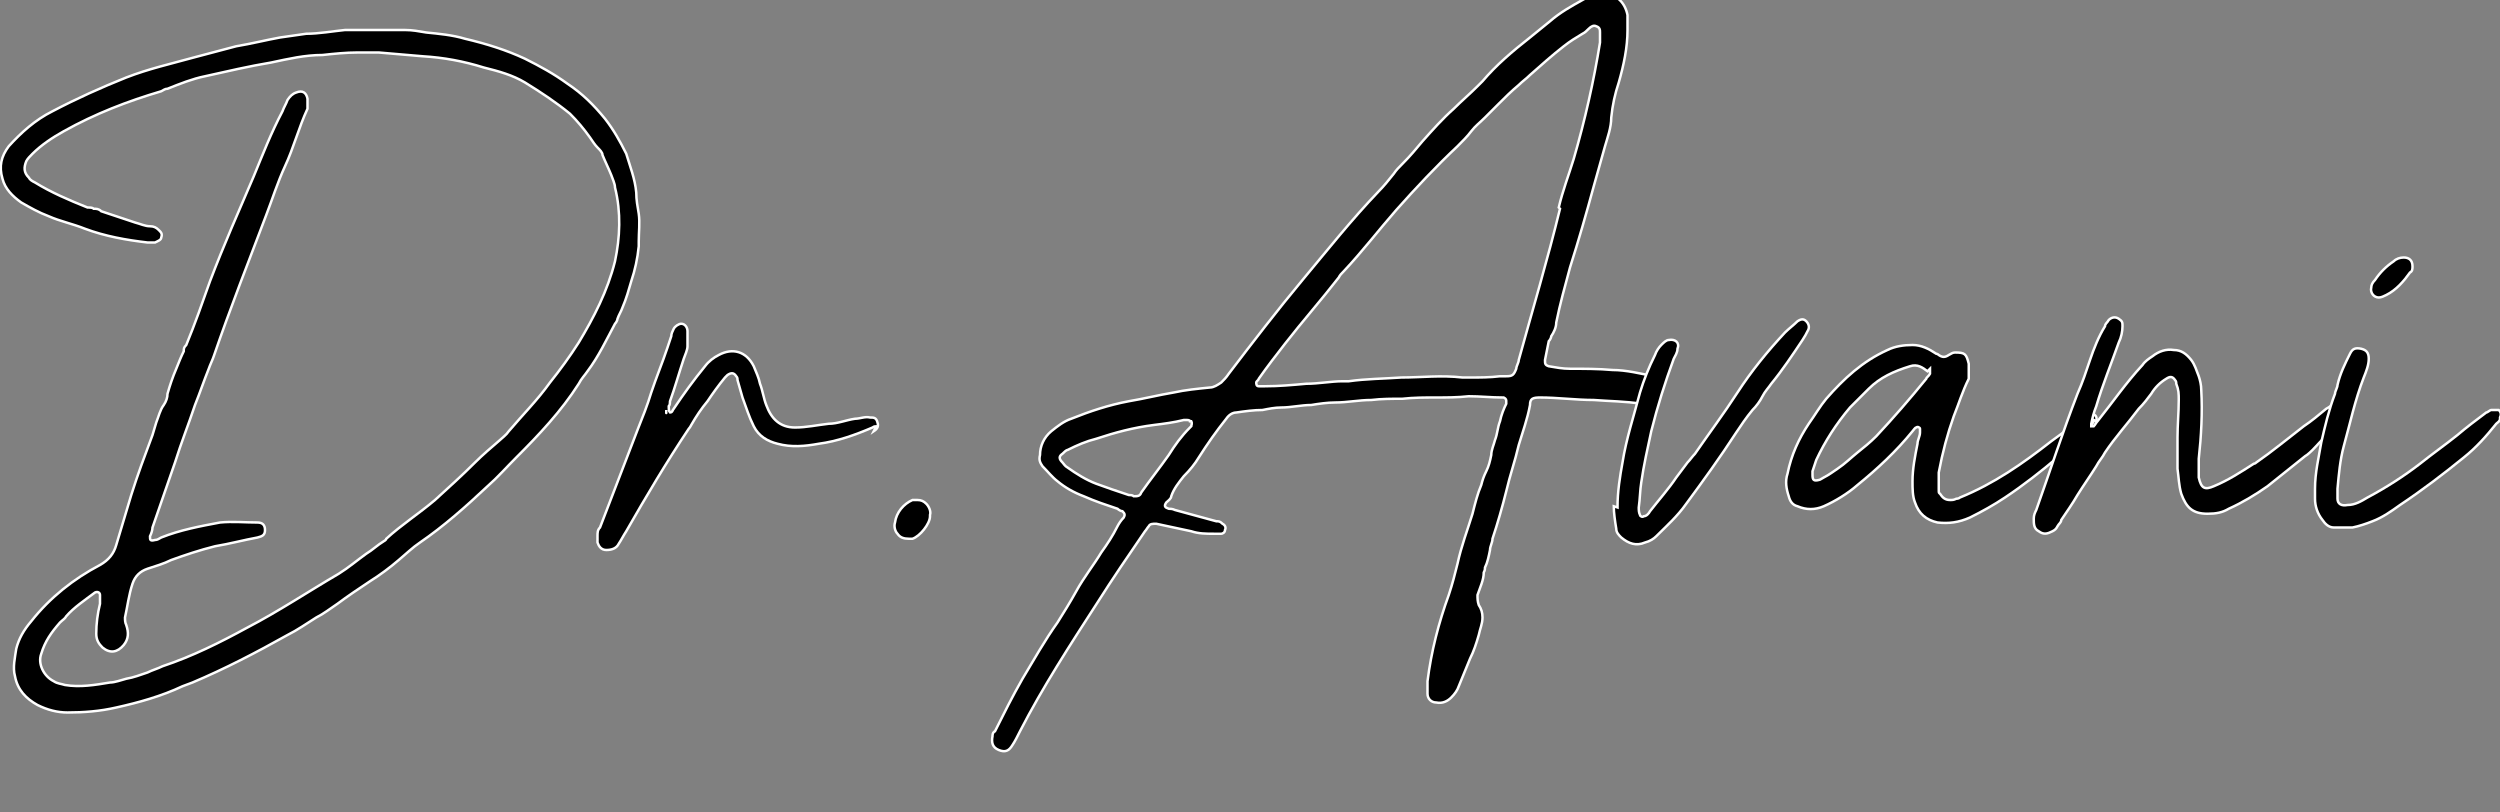
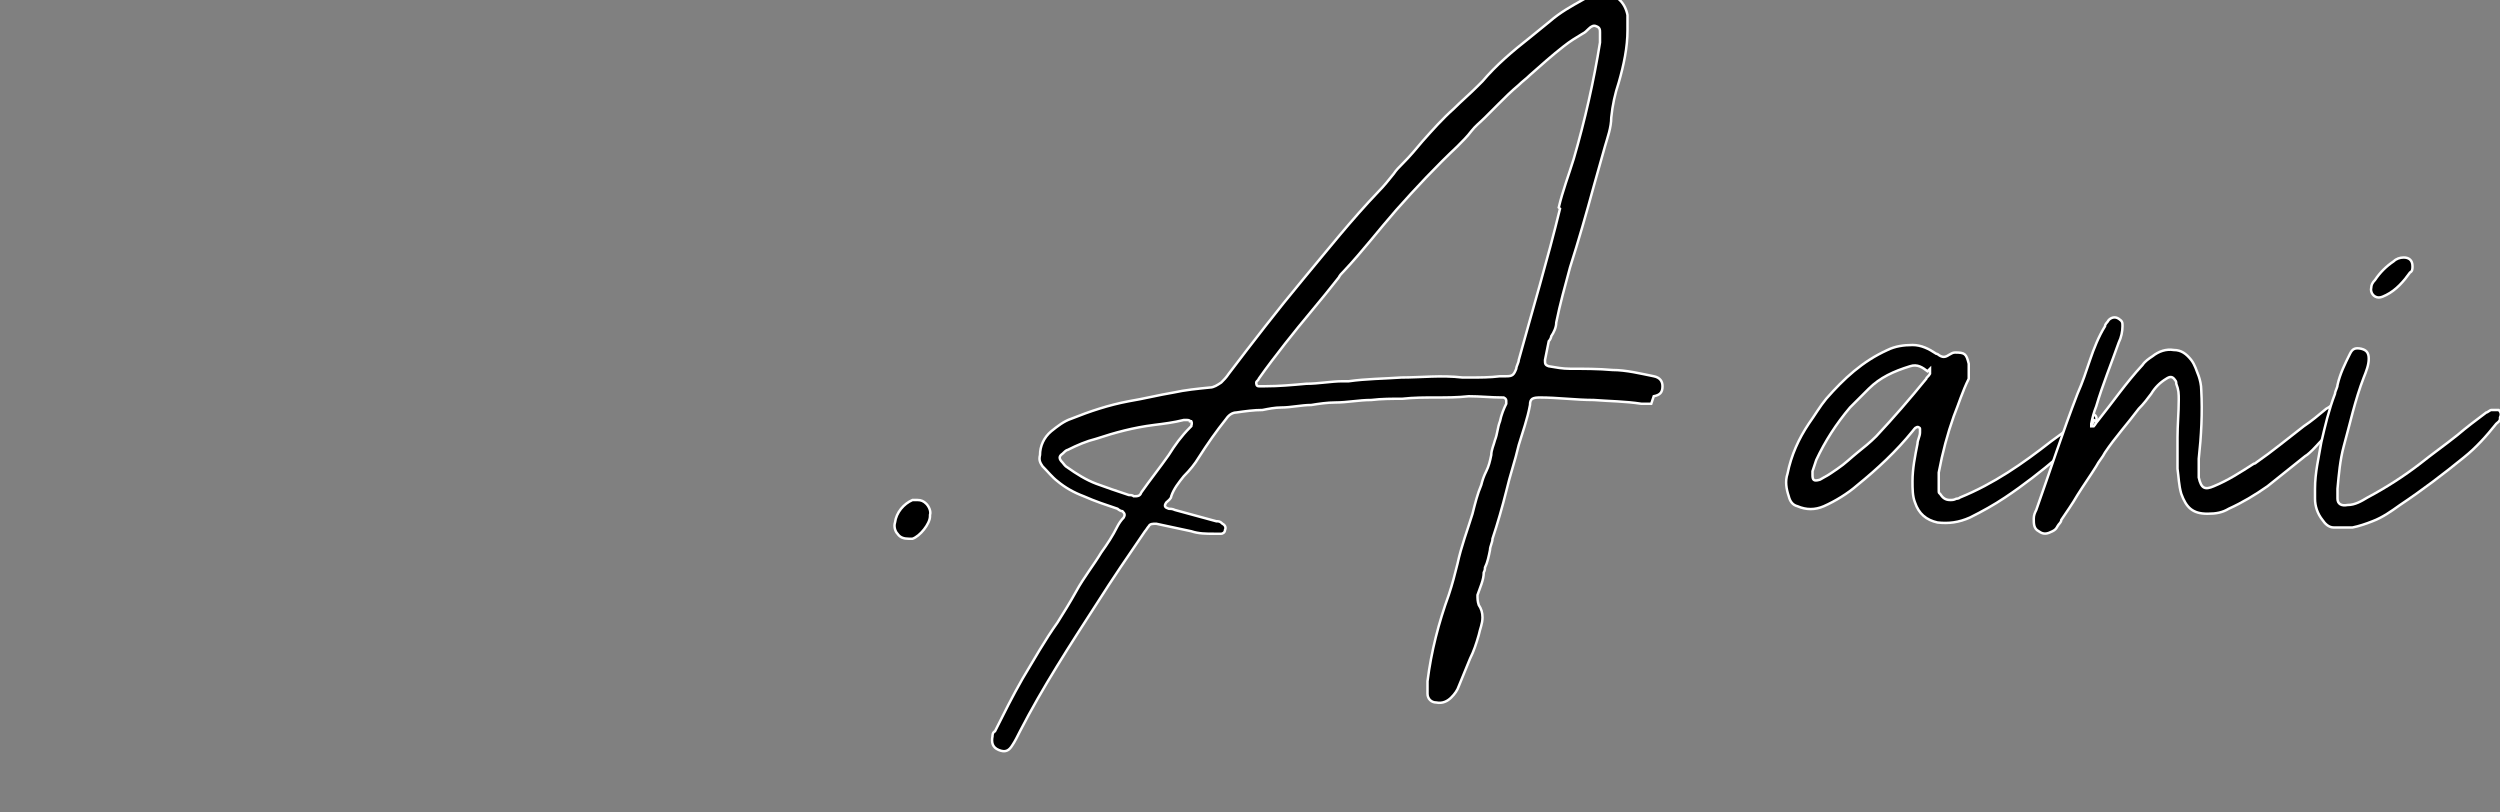
<svg xmlns="http://www.w3.org/2000/svg" id="Layer_1" version="1.1" viewBox="0 0 200 65">
  <rect x="0" y="0" width="200" height="65" fill="#808080" stroke="none" />
  <defs>
    <style>
      .st0 {
        stroke: #fff;
        stroke-miterlimit: 10;
        stroke-width: .2px;
      }
    </style>
  </defs>
-   <path class="st0" d="M51.1,19.7c-.1,1-.3,1.9-.6,2.8-.2.7-.4,1.4-.7,2.1-.1.3-.3.6-.4.9,0,.1-.1.3-.2.4-.7,1.3-1.3,2.6-2.2,3.8-.2.3-.5.6-.7,1-1.4,2.2-3.2,4.1-5,5.9-.8.8-1.5,1.6-2.3,2.3-1.7,1.6-3.5,3.2-5.4,4.5-.6.4-1.1.9-1.7,1.4-.7.6-1.5,1.2-2.3,1.7-.9.6-1.8,1.2-2.6,1.8-.6.4-1.1.8-1.7,1.1-.8.5-1.5,1-2.3,1.4-2.5,1.4-5,2.7-7.6,3.8-.3.1-.5.2-.8.3-1.7.8-3.5,1.3-5.3,1.7-1.3.3-2.6.4-3.9.4-.8,0-1.6-.2-2.4-.6-.9-.5-1.6-1.2-1.8-2.3-.2-.7,0-1.5.1-2.2.2-.8.6-1.5,1.2-2.2,1.5-1.9,3.4-3.4,5.5-4.5.7-.4,1.1-.9,1.3-1.6.4-1.3.8-2.7,1.2-4,.5-1.6,1.1-3.2,1.7-4.8.1-.3.2-.7.3-1,.2-.5.3-1,.6-1.4.2-.3.3-.6.3-.9.2-.7.4-1.3.7-2,.2-.5.4-1,.6-1.4,0-.2,0-.3.2-.5.7-1.7,1.3-3.4,1.9-5.1,1.1-2.9,2.3-5.6,3.5-8.4.7-1.7,1.4-3.5,2.3-5.2.1-.3.3-.6.4-.9.2-.3.4-.5.7-.6.5-.2.8,0,.9.5,0,.3,0,.6,0,.8-.7,1.5-1.1,3.1-1.8,4.6-.6,1.3-1,2.6-1.5,3.9-1.4,3.7-2.9,7.5-4.2,11.3-.1.3-.3.7-.4,1-.4,1-.7,1.9-1.1,2.9-.5,1.5-1.1,3-1.6,4.6-.6,1.7-1.2,3.5-1.8,5.2,0,.2-.1.5-.2.7,0,.3,0,.4.4.3.2,0,.3-.1.5-.2,1.5-.6,3.1-.9,4.7-1.2,1-.1,2,0,3,0,.4,0,.6.2.6.6,0,.4-.2.5-.6.6-1.1.2-2.2.5-3.4.7-1.2.3-2.4.7-3.5,1.1-.6.3-1.3.5-1.9.7-.6.2-1,.6-1.2,1.2-.3.9-.4,1.8-.6,2.7,0,.2,0,.4.1.6.2.6.2,1.1-.2,1.6-.5.6-1.1.7-1.7.2-.3-.3-.5-.6-.5-1.1,0-.8.1-1.6.3-2.4,0-.2,0-.5,0-.7,0-.2-.2-.3-.4-.2,0,0,0,0,0,0-.8.6-1.7,1.2-2.3,1.9-.1.2-.3.3-.5.5-.7.8-1.2,1.5-1.5,2.5-.3.8.2,1.8,1,2.2.3.2.6.2.9.3,1.2.2,2.4,0,3.6-.2.4,0,.9-.2,1.3-.3.6-.1,1.1-.3,1.7-.5.4-.2.8-.3,1.2-.5,2.4-.8,4.6-1.9,6.8-3.1,2.5-1.3,4.9-2.9,7.3-4.3.8-.5,1.5-1.1,2.2-1.6.5-.3.9-.7,1.4-1,0,0,.2-.1.2-.2,1.2-1.1,2.6-2,3.9-3.1,1.1-1,2.2-2,3.2-3,.6-.6,1.3-1.2,2-1.8.2-.2.5-.4.7-.7,1.1-1.3,2.3-2.5,3.3-3.9.8-1,1.6-2.1,2.3-3.2,1.2-2,2.3-4.1,2.9-6.5.4-1.9.5-3.9,0-5.9,0-.3-.2-.7-.3-1-.2-.5-.5-1.1-.7-1.6,0-.2-.2-.4-.4-.6-.2-.2-.4-.5-.6-.8-.5-.7-1-1.3-1.6-1.9-1.1-.9-2.3-1.7-3.6-2.5-1-.6-2.1-.9-3.3-1.2-1.6-.5-3.2-.8-4.9-.9-1.2-.1-2.3-.2-3.5-.3-.6,0-1.1,0-1.7,0-.9,0-1.9.1-2.8.2-1.4,0-2.7.3-4.1.6-1.8.3-3.5.7-5.3,1.1-1,.2-2,.6-3,1-.2,0-.3.1-.5.2-2.7.8-5.3,1.8-7.8,3.2-.9.5-1.8,1.1-2.5,1.8-.2.2-.4.4-.5.6-.2.5-.2.9.2,1.3.1.2.3.3.5.4,1.3.8,2.7,1.4,4.2,2,.2,0,.4,0,.5.1.2,0,.4,0,.6.2.9.3,1.8.6,2.7.9.4.1.8.3,1.2.3.3,0,.5.1.7.3.2.2.3.3.2.6,0,.2-.3.3-.5.4-.2,0-.4,0-.6,0-1.7-.2-3.4-.5-5-1.1-1-.4-2-.6-2.9-1-.8-.3-1.5-.7-2.2-1.1-.7-.5-1.3-1.1-1.5-1.9-.3-1-.1-1.8.5-2.6,1-1.1,2.1-2.1,3.5-2.8,1.9-1,3.9-1.9,5.9-2.7,1.8-.7,3.6-1.1,5.4-1.6,1.1-.3,2.3-.6,3.4-.9,1.2-.2,2.4-.5,3.5-.7.7-.1,1.4-.2,2.1-.3,1,0,2.1-.2,3.1-.3.1,0,.3,0,.5,0,.7,0,1.4,0,2.1,0h0c.7,0,1.5,0,2.2,0,.6,0,1.1.1,1.7.2,1,.1,2.1.2,3.1.5,1.7.4,3.3.9,4.8,1.6,1.2.6,2.3,1.2,3.4,2,1.2.8,2.1,1.7,3,2.8.7.9,1.2,1.8,1.7,2.8,0,0,0,0,0,0,.3,1,.7,2,.8,3.1,0,.6.1,1.1.2,1.7.1.7,0,1.5,0,2.2Z" />
-   <path class="st0" d="M70.1,34.1c0,0-.2,0-.3.1-1.4.6-2.8,1.1-4.3,1.3-1.1.2-2.2.3-3.3,0-.8-.2-1.5-.6-1.9-1.4s-.6-1.5-.9-2.3c-.1-.4-.3-1-.4-1.4,0-.1,0-.2-.1-.3-.2-.3-.4-.3-.7-.1,0,0-.1.1-.2.2-.5.6-1,1.3-1.4,1.9-.5.6-.9,1.2-1.3,1.9,0,0-.1.2-.2.3-1.8,2.7-3.4,5.4-5,8.2-.2.3-.4.7-.6,1-.2.4-.6.5-1,.5-.4,0-.6-.3-.7-.6,0-.2,0-.3,0-.5,0-.3,0-.5.2-.7,1-2.6,2-5.2,3-7.8.4-1,.8-2,1.1-3,.4-1.2.9-2.4,1.3-3.6.1-.3.2-.6.3-.9,0-.2.1-.4.2-.6.1-.2.4-.4.6-.4.3,0,.5.3.5.6,0,.4,0,.8,0,1.2,0,.3-.2.7-.3,1-.4,1.2-.7,2.3-1.1,3.4,0,.1,0,.3-.1.4,0,.2,0,.4.1.5.2,0,.2-.2.3-.3.8-1.2,1.6-2.3,2.5-3.4.3-.4.7-.7,1.1-.9,1.1-.6,2.2-.3,2.8.9.2.5.4.9.5,1.4.2.5.3,1.2.5,1.7.4,1.1,1.1,1.8,2.3,1.8.9,0,1.8-.2,2.7-.3.7,0,1.4-.3,2.1-.4.4,0,.8-.2,1.2-.1.3,0,.5,0,.6.4.1.3,0,.5-.3.7ZM53.4,32.9c0,0,0,0-.1,0,0,0,0,0,0,.1s0,0,0,0c0,0,0,0,0-.1Z" />
  <path class="st0" d="M74.4,41.3c0,.6-.8,1.6-1.4,1.8-.1,0-.2,0-.3,0,0,0,0,0,0,0h0s0,0,0,0c-.4,0-.7-.1-.9-.4-.2-.2-.3-.6-.2-.9.1-.8.7-1.5,1.4-1.8.1,0,.3,0,.4,0,.3,0,.5.1.7.3.2.2.4.6.3.9Z" />
  <path class="st0" d="M132.1,32.3c-.3,0-.5,0-.8,0-1.3-.2-2.5-.2-3.8-.3-1.4,0-2.9-.2-4.3-.2-.6,0-.8.1-.8.6-.2,1.1-.6,2.2-.9,3.2-.3,1.3-.7,2.4-1,3.7-.3,1.2-.7,2.6-1.1,3.8,0,.3-.2.6-.2.9-.1.5-.2,1-.4,1.4,0,.1,0,.2-.1.4,0,.6-.3,1.2-.5,1.8,0,.3,0,.5.1.8.2.3.3.6.3,1,0,.5-.2.9-.3,1.4-.2.7-.4,1.3-.7,1.9-.3.7-.6,1.5-.9,2.2-.1.3-.3.6-.6.9-.3.3-.7.5-1.2.4-.4,0-.7-.3-.7-.7,0-.3,0-.6,0-1,.3-2.4.9-4.7,1.7-6.9.3-.9.5-1.7.7-2.5.3-1.4.8-2.7,1.2-4,.2-.8.4-1.6.7-2.3.1-.4.2-.7.4-1.1.2-.4.3-.8.4-1.3,0-.4.2-.8.3-1.2.2-.5.2-1,.4-1.5.1-.5.3-1,.5-1.4,0,0,0-.1,0-.2,0-.1,0-.2-.2-.3,0,0,0,0-.1,0-.9,0-1.8-.1-2.7-.1-1.8.2-3.5,0-5.3.2-.8,0-1.7,0-2.5.1-1,0-1.9.2-2.9.2-.6,0-1.3.1-1.9.2-.8,0-1.6.2-2.4.2-.5,0-1,.1-1.5.2-.7,0-1.4.1-2.1.2-.3,0-.6.2-.8.5-.8,1-1.5,2-2.2,3.1-.3.5-.7,1-1.2,1.5-.4.5-.8,1-1,1.6,0,.2-.3.4-.4.5-.2.3-.1.4.2.5.1,0,.3,0,.5.1,1.1.3,2.2.6,3.3.9.2,0,.3,0,.5.2.2.1.3.3.2.5,0,.2-.2.3-.3.3-.2,0-.4,0-.6,0-.6,0-1.2,0-1.8-.2-.9-.2-1.9-.4-2.8-.6-.3,0-.5,0-.6.2-.1.1-.2.3-.3.4-1.3,1.9-2.6,3.8-3.8,5.7-2.2,3.4-4.4,6.8-6.2,10.3-.2.4-.4.8-.6,1.1-.3.5-.6.6-1.1.4-.5-.2-.6-.6-.5-1.1,0-.1,0-.3.2-.4.7-1.4,1.4-2.8,2.2-4.2.9-1.5,1.8-3.1,2.8-4.5.5-.8,1-1.6,1.5-2.5.6-1.1,1.4-2.1,2-3.1.5-.7.9-1.3,1.3-2.1.1-.2.3-.5.5-.7.1-.2.1-.3-.1-.5-.1,0-.3-.1-.4-.2-.9-.3-1.8-.6-2.7-1-.8-.3-1.5-.7-2.1-1.2-.4-.3-.8-.8-1.2-1.2-.2-.3-.3-.5-.2-.9,0-.7.3-1.4.9-1.9.5-.4,1-.8,1.6-1,1.5-.6,3-1.1,4.6-1.4,1.2-.2,2.4-.5,3.6-.7.9-.2,1.9-.3,2.9-.4.3,0,.6-.2.9-.4.2-.2.4-.4.6-.7,1.9-2.5,3.9-5.1,5.9-7.5,2-2.4,3.9-4.8,6.1-7.1.4-.4.8-.9,1.2-1.4.2-.3.4-.5.7-.8.6-.6,1.1-1.2,1.6-1.8.8-.9,1.6-1.8,2.5-2.6.6-.6,1.3-1.2,1.9-1.8.1-.1.3-.3.4-.4,1.1-1.3,2.4-2.4,3.8-3.5.5-.4,1.1-.9,1.6-1.3.8-.7,1.7-1.2,2.6-1.7.5-.3,1.1-.5,1.7-.5,1,0,1.7.7,1.9,1.7,0,.4,0,.8,0,1.2,0,1.4-.3,2.8-.7,4.2-.3.9-.5,1.8-.6,2.8,0,.8-.3,1.6-.5,2.3-.3,1.1-.6,2.1-.9,3.2-.6,2.2-1.2,4.3-1.9,6.5-.4,1.5-.8,2.9-1.1,4.4,0,.4-.2.8-.4,1.1,0,.1-.1.3-.2.4-.1.5-.2,1-.3,1.5,0,.3,0,.4.3.5.6.1,1.1.2,1.7.2,1.1,0,2.3,0,3.4.1,1.1,0,2.3.3,3.3.5.5.1.7.4.7.8,0,.5-.2.7-.7.8ZM95.2,33.7c0-.1-.2-.1-.3-.1,0,0-.1,0-.2,0-.8.2-1.6.3-2.4.4-1.6.2-3.1.6-4.6,1.1-.8.2-1.5.5-2.3.9-.1,0-.3.2-.4.3-.3.2-.3.4,0,.7.1.1.2.3.4.4.7.5,1.5,1,2.3,1.3.8.3,1.7.6,2.6.9.1,0,.3,0,.4.1.3,0,.5,0,.6-.3.7-1,1.5-2,2.2-3,.5-.8,1-1.5,1.7-2.2,0,0,0,0,.1-.1,0-.1.1-.2,0-.4ZM124.7,16.6c.3-1.3.8-2.6,1.2-3.9.9-3.1,1.6-6.2,2.1-9.3,0-.3,0-.5,0-.8,0-.2,0-.4-.3-.5-.2-.1-.4,0-.6.2s-.3.3-.5.4c-.5.3-1,.6-1.5,1-.9.7-1.8,1.5-2.7,2.3-.3.3-.6.5-.9.8-.6.5-1.1,1-1.6,1.5-.4.4-.7.7-1.1,1.1-.4.4-.8.7-1.1,1.1-.3.4-.7.8-1.1,1.2-1.7,1.6-3.3,3.3-4.9,5.1-1.4,1.6-2.7,3.3-4.2,4.9-.2.2-.3.3-.4.5-1.4,1.8-2.9,3.5-4.3,5.3-.7.9-1.4,1.8-2.1,2.8,0,.1-.2.2-.2.3,0,.1,0,.3.2.3.2,0,.3,0,.5,0,1.1,0,2.2-.1,3.3-.2,1,0,2-.2,2.9-.2s.3,0,.5,0c1.4-.2,2.8-.2,4.2-.3,1.6,0,3.2-.2,4.9,0,.2,0,.4,0,.6,0,.8,0,1.6,0,2.4-.1.2,0,.3,0,.5,0,.5,0,.6-.1.8-.6,0-.2.2-.5.2-.7,1.1-4,2.3-8,3.3-12.1Z" />
-   <path class="st0" d="M129.4,40.6c0-1.3.2-2.5.4-3.6.3-1.9.9-3.7,1.4-5.6.3-1,.7-2,1.2-3,.1-.3.3-.6.5-.8.2-.2.4-.4.6-.4.5-.1.9.2.7.7,0,.3-.2.6-.3.8-.7,1.9-1.3,3.8-1.8,5.8-.3,1.4-.6,2.7-.8,4.1-.1.6-.1,1.3-.2,2,0,.2,0,.4.1.6,0,.1.2.2.3.1.2,0,.4-.2.5-.4.7-.9,1.5-1.8,2.1-2.7.3-.4.6-.8.9-1.2.2-.2.4-.5.6-.7,1.1-1.6,2.3-3.2,3.4-4.9,1.1-1.7,2.4-3.3,3.8-4.8.3-.3.7-.6,1-.9.3-.2.5-.2.7,0,.2.2.3.5.1.8-.1.2-.2.4-.4.7-.8,1.2-1.6,2.4-2.5,3.5-.2.3-.5.6-.7,1-.2.4-.5.8-.8,1.1-.5.6-.9,1.2-1.3,1.8-1.3,2-2.6,3.8-4,5.7-.7,1-1.6,1.8-2.4,2.6-.2.2-.5.4-.9.5-.7.3-1.3.1-1.9-.4-.2-.2-.4-.4-.4-.7-.1-.6-.2-1.3-.2-1.8Z" />
  <path class="st0" d="M167.5,33.6c0,.1-.1.3-.2.4-.6.7-1.2,1.4-1.9,2-.3.2-.5.4-.8.6-1.3,1.1-2.7,2.2-4.2,3.2-.9.6-1.8,1.1-2.8,1.6-.9.4-1.7.5-2.6.4-.9-.2-1.5-.7-1.8-1.6-.2-.5-.2-1.1-.2-1.7,0-1,.2-2,.4-3,0-.3.2-.6.2-.9,0,0,0-.2,0-.3,0-.1-.2-.2-.3-.1-.1,0-.2.2-.3.3-1.3,1.6-2.8,3-4.4,4.3-.8.7-1.8,1.3-2.7,1.7-.7.3-1.4.3-2.1,0-.4-.1-.6-.4-.7-.8-.2-.6-.3-1.2-.1-1.8.3-1.5.9-2.8,1.7-4,.5-.7.9-1.4,1.4-2,1.4-1.6,2.9-3,4.9-3.9.6-.3,1.3-.4,2-.4.7,0,1.3.3,1.9.7,0,0,.1,0,.2.1.3.2.5.2.8,0,.2-.1.3-.2.5-.2.8,0,.9.1,1.1.9,0,.4,0,.7,0,1,0,0,0,.2,0,.2-.5,1-.8,2-1.2,3-.5,1.4-.9,2.9-1.2,4.5,0,.4,0,.9,0,1.3s0,.3.1.4c.2.3.4.5.8.5.2,0,.3,0,.5-.1,0,0,.2,0,.3-.1,2.7-1.1,5-2.7,7.3-4.5.8-.6,1.7-1.2,2.5-1.9.2-.1.4-.3.6-.3.4,0,.6.2.5.6ZM154.2,29.7c-.4-.3-.8-.6-1.4-.4-1.3.4-2.4.9-3.3,1.8-.5.5-1,1-1.5,1.5-1.1,1.3-2,2.7-2.7,4.2-.1.3-.2.6-.3.9,0,.1,0,.2,0,.3,0,.4.1.5.5.4.1,0,.2-.1.4-.2.4-.2.8-.5,1.1-.7.6-.4,1.1-.9,1.6-1.3.5-.4,1-.8,1.5-1.3,1.4-1.5,2.7-3,4-4.6,0-.1.2-.2.3-.4,0-.1,0-.3,0-.4Z" />
  <path class="st0" d="M187.6,33.3c0,.2-.2.3-.3.4-.3.4-.7.8-1.1,1.1-.5.4-.8.8-1.2,1.2,0,0-.4.4-.6.5-1,.8-2,1.6-3,2.4-1,.7-2,1.3-3.1,1.8-.5.3-1,.4-1.7.4-1.2,0-1.7-.5-2.1-1.6-.2-.7-.2-1.3-.3-2,0-.4,0-.8,0-1.2,0-.4,0-.8,0-1.3,0,0,0,0,0,0,0-1,.1-2,.1-3,0-.5,0-.8-.2-1.3,0-.1,0-.2-.1-.3-.2-.3-.4-.3-.7-.1-.5.3-.9.7-1.2,1.2-.3.4-.6.8-1,1.2,0,0,0,0,0,0-.9,1.2-1.9,2.3-2.7,3.5-.2.4-.5.7-.7,1.1-.5.8-1,1.5-1.5,2.3-.4.7-.9,1.4-1.3,2,0,.2-.2.3-.3.5-.1.2-.2.3-.4.4-.4.2-.7.3-1.1,0-.4-.2-.4-.6-.4-1,0-.3.1-.5.2-.7,1.1-3.1,2.1-6.2,3.3-9.3.4-.9.7-1.8,1-2.7.3-.9.7-1.9,1.2-2.7,0-.2.2-.3.3-.5.2-.2.5-.3.8-.1s.3.3.3.6c0,.4-.1.9-.3,1.3-.6,1.7-1.3,3.4-1.8,5.1-.2.5-.3.9-.4,1.4,0,0,0,.2,0,.2,0,0,.2,0,.2,0,.1-.1.2-.3.3-.4,1.2-1.5,2.3-3.1,3.6-4.5.2-.3.5-.5.8-.7.5-.4,1.1-.6,1.7-.5.6,0,1,.3,1.4.8.3.4.4.8.6,1.3.1.3.2.7.2,1.1.1,1.8,0,3.7-.2,5.5,0,.6,0,1,0,1.5.2.9.5,1,1.2.7,1.2-.5,2.1-1.1,3.2-1.8,0,0,.1,0,.2-.1,1.3-.9,2.5-1.9,3.8-2.9.6-.4,1.2-.9,1.8-1.4.2-.1.3-.2.5-.3.2,0,.4,0,.5.1.2.2.2.3.1.6Z" />
  <path class="st0" d="M200,33.5c0,.2-.2.3-.3.4-.8,1-1.6,1.9-2.6,2.7-1.6,1.3-3.3,2.6-5.1,3.8-.7.5-1.4,1-2.2,1.3-.5.2-1.1.4-1.6.5-.5,0-1,0-1.5,0-.4,0-.7-.3-.9-.6-.4-.5-.6-1.1-.6-1.7,0-.3,0-.5,0-.8,0-1.3.3-2.5.5-3.7.3-1.3.6-2.6,1.1-3.9,0-.2.2-.5.2-.7.2-.9.6-1.7,1-2.5.2-.4.4-.5.9-.4.4.1.6.3.6.8,0,.5-.2,1-.4,1.5-.7,1.8-1.1,3.7-1.6,5.5-.3,1.1-.4,2.3-.5,3.4,0,.3,0,.5,0,.8,0,.4.3.6.8.5.6,0,1.1-.3,1.6-.6,1.5-.8,2.9-1.7,4.2-2.7,1-.8,2-1.5,3-2.3.7-.6,1.5-1.2,2.3-1.8.1,0,.3-.2.4-.2.2,0,.4,0,.6,0,.2.2.2.4.1.6ZM189.7,23c0-.2.1-.4.3-.6.4-.6.9-1.1,1.5-1.5.2-.2.5-.3.8-.3.4,0,.7.2.7.7,0,.2,0,.4-.2.5-.5.7-1.1,1.4-1.9,1.8-.2.1-.4.2-.6.2-.4,0-.7-.4-.6-.8Z" />
</svg>